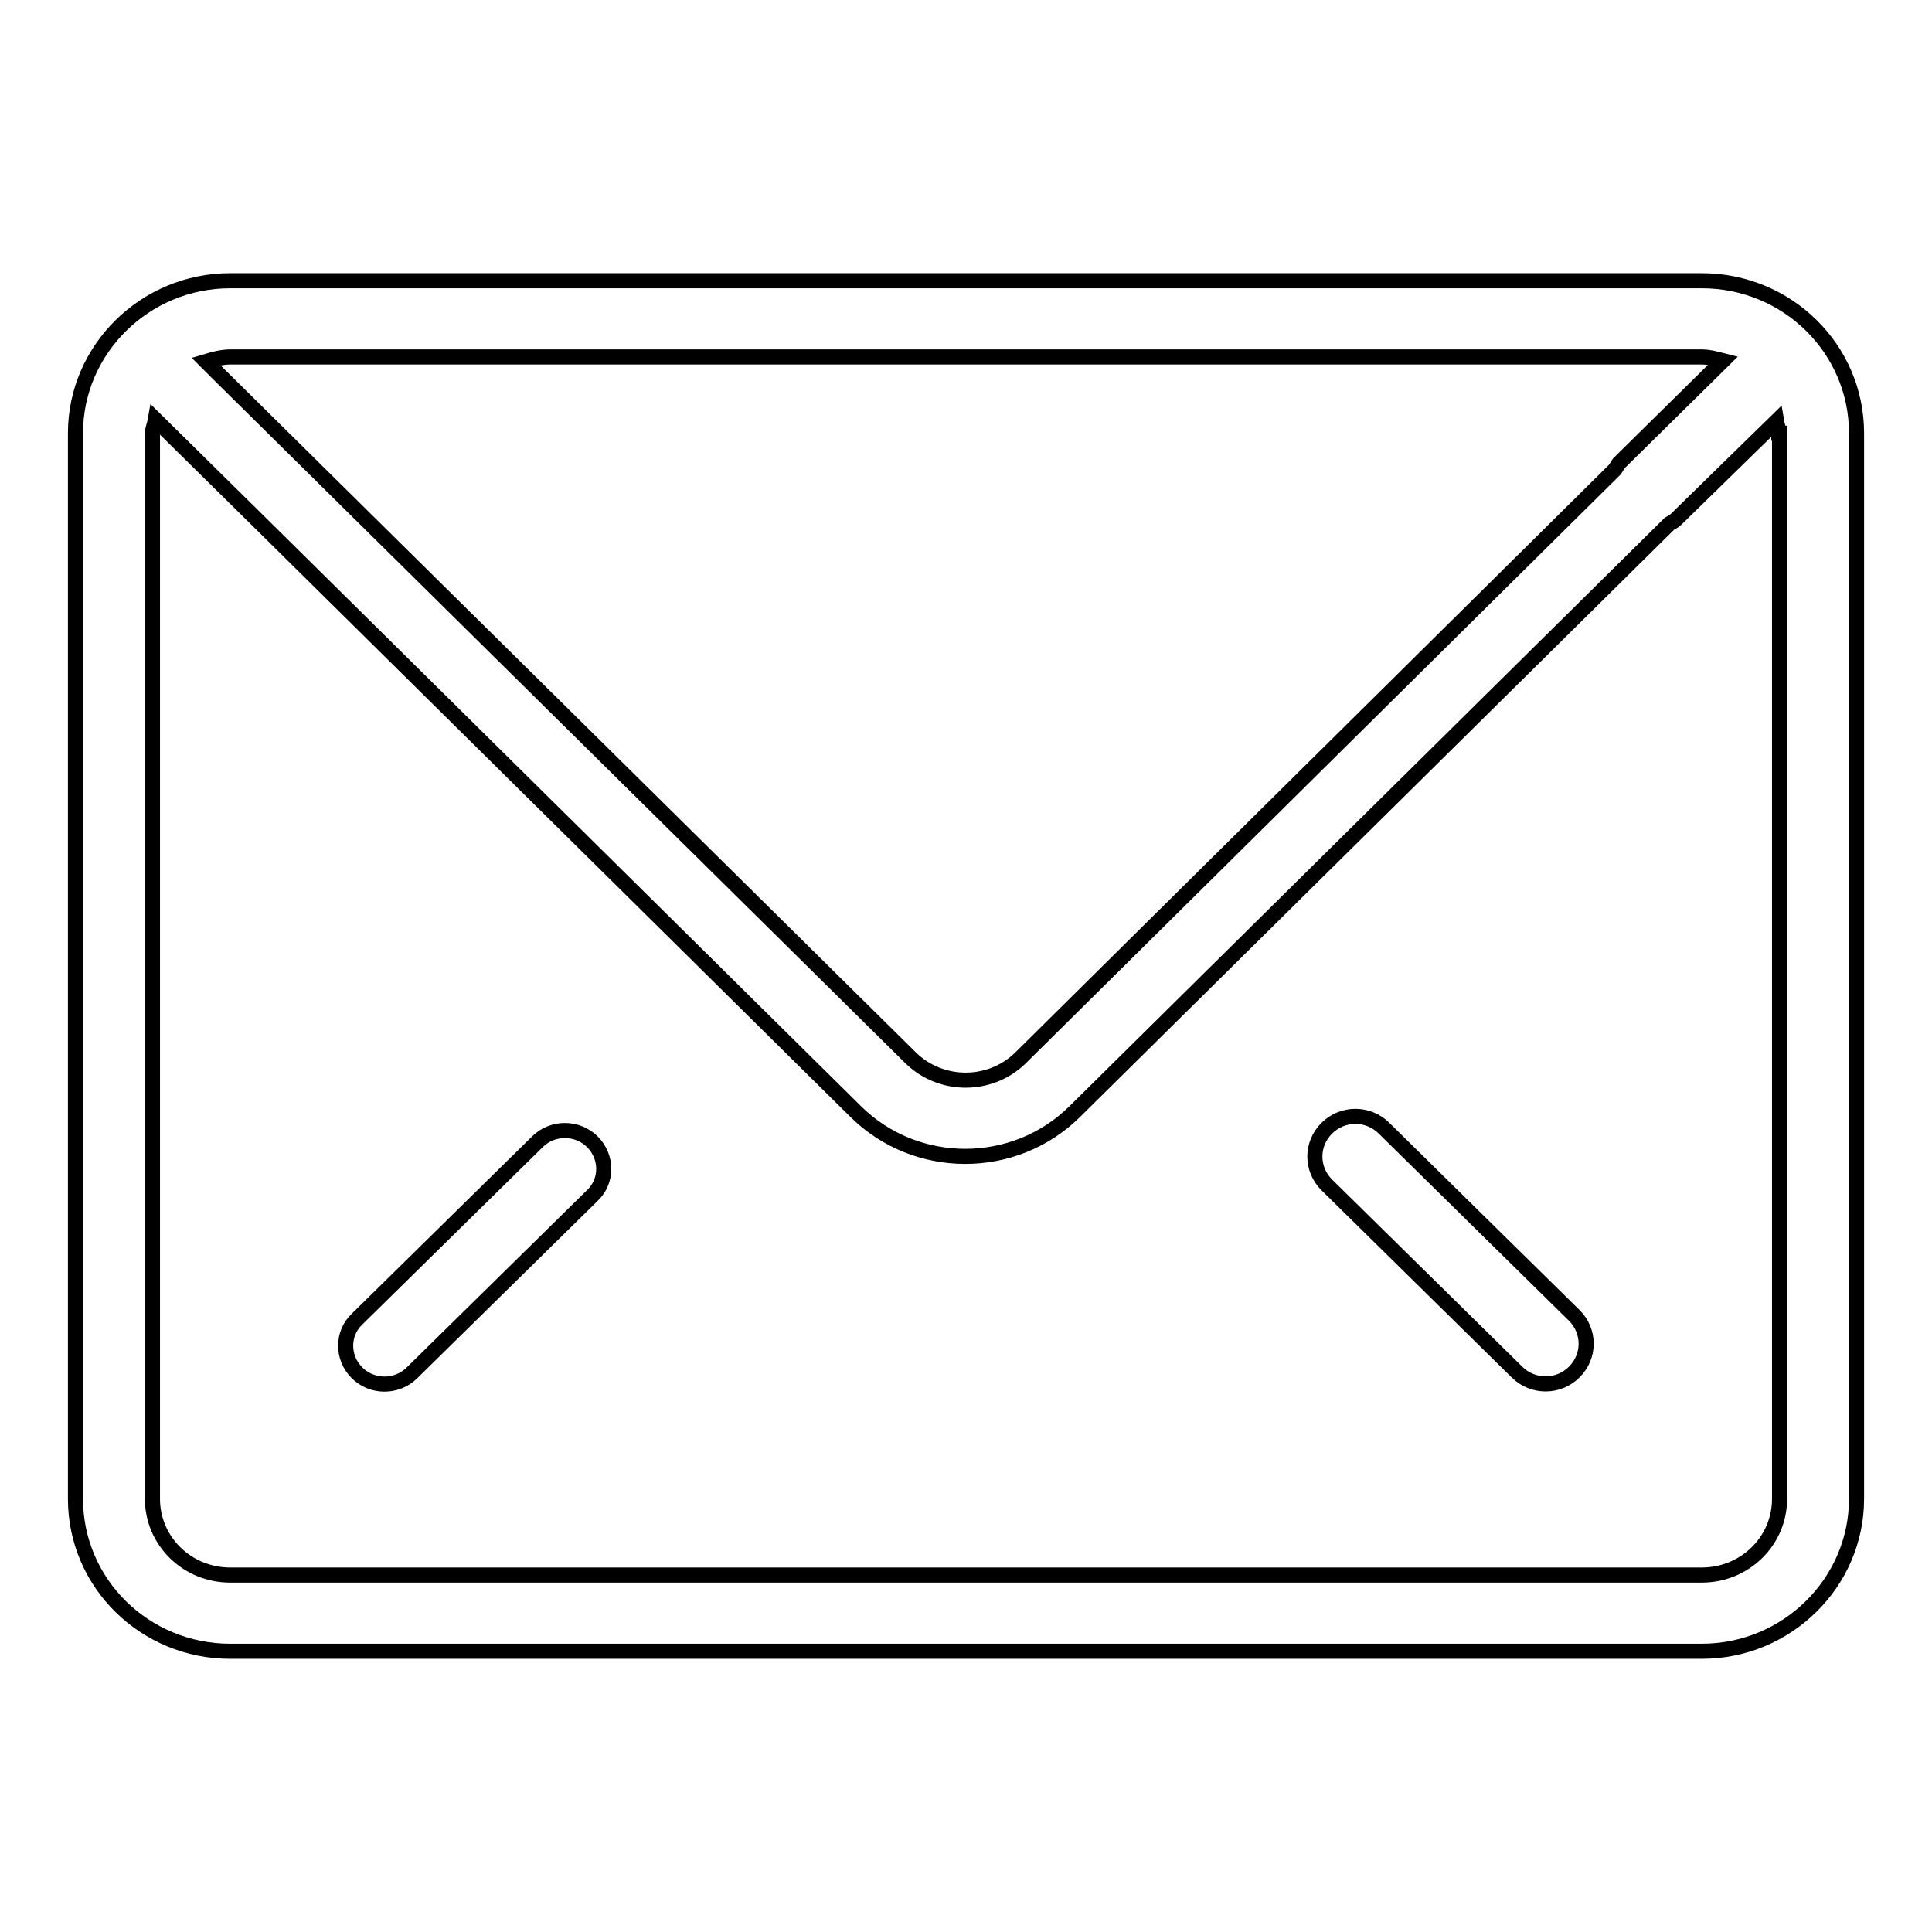
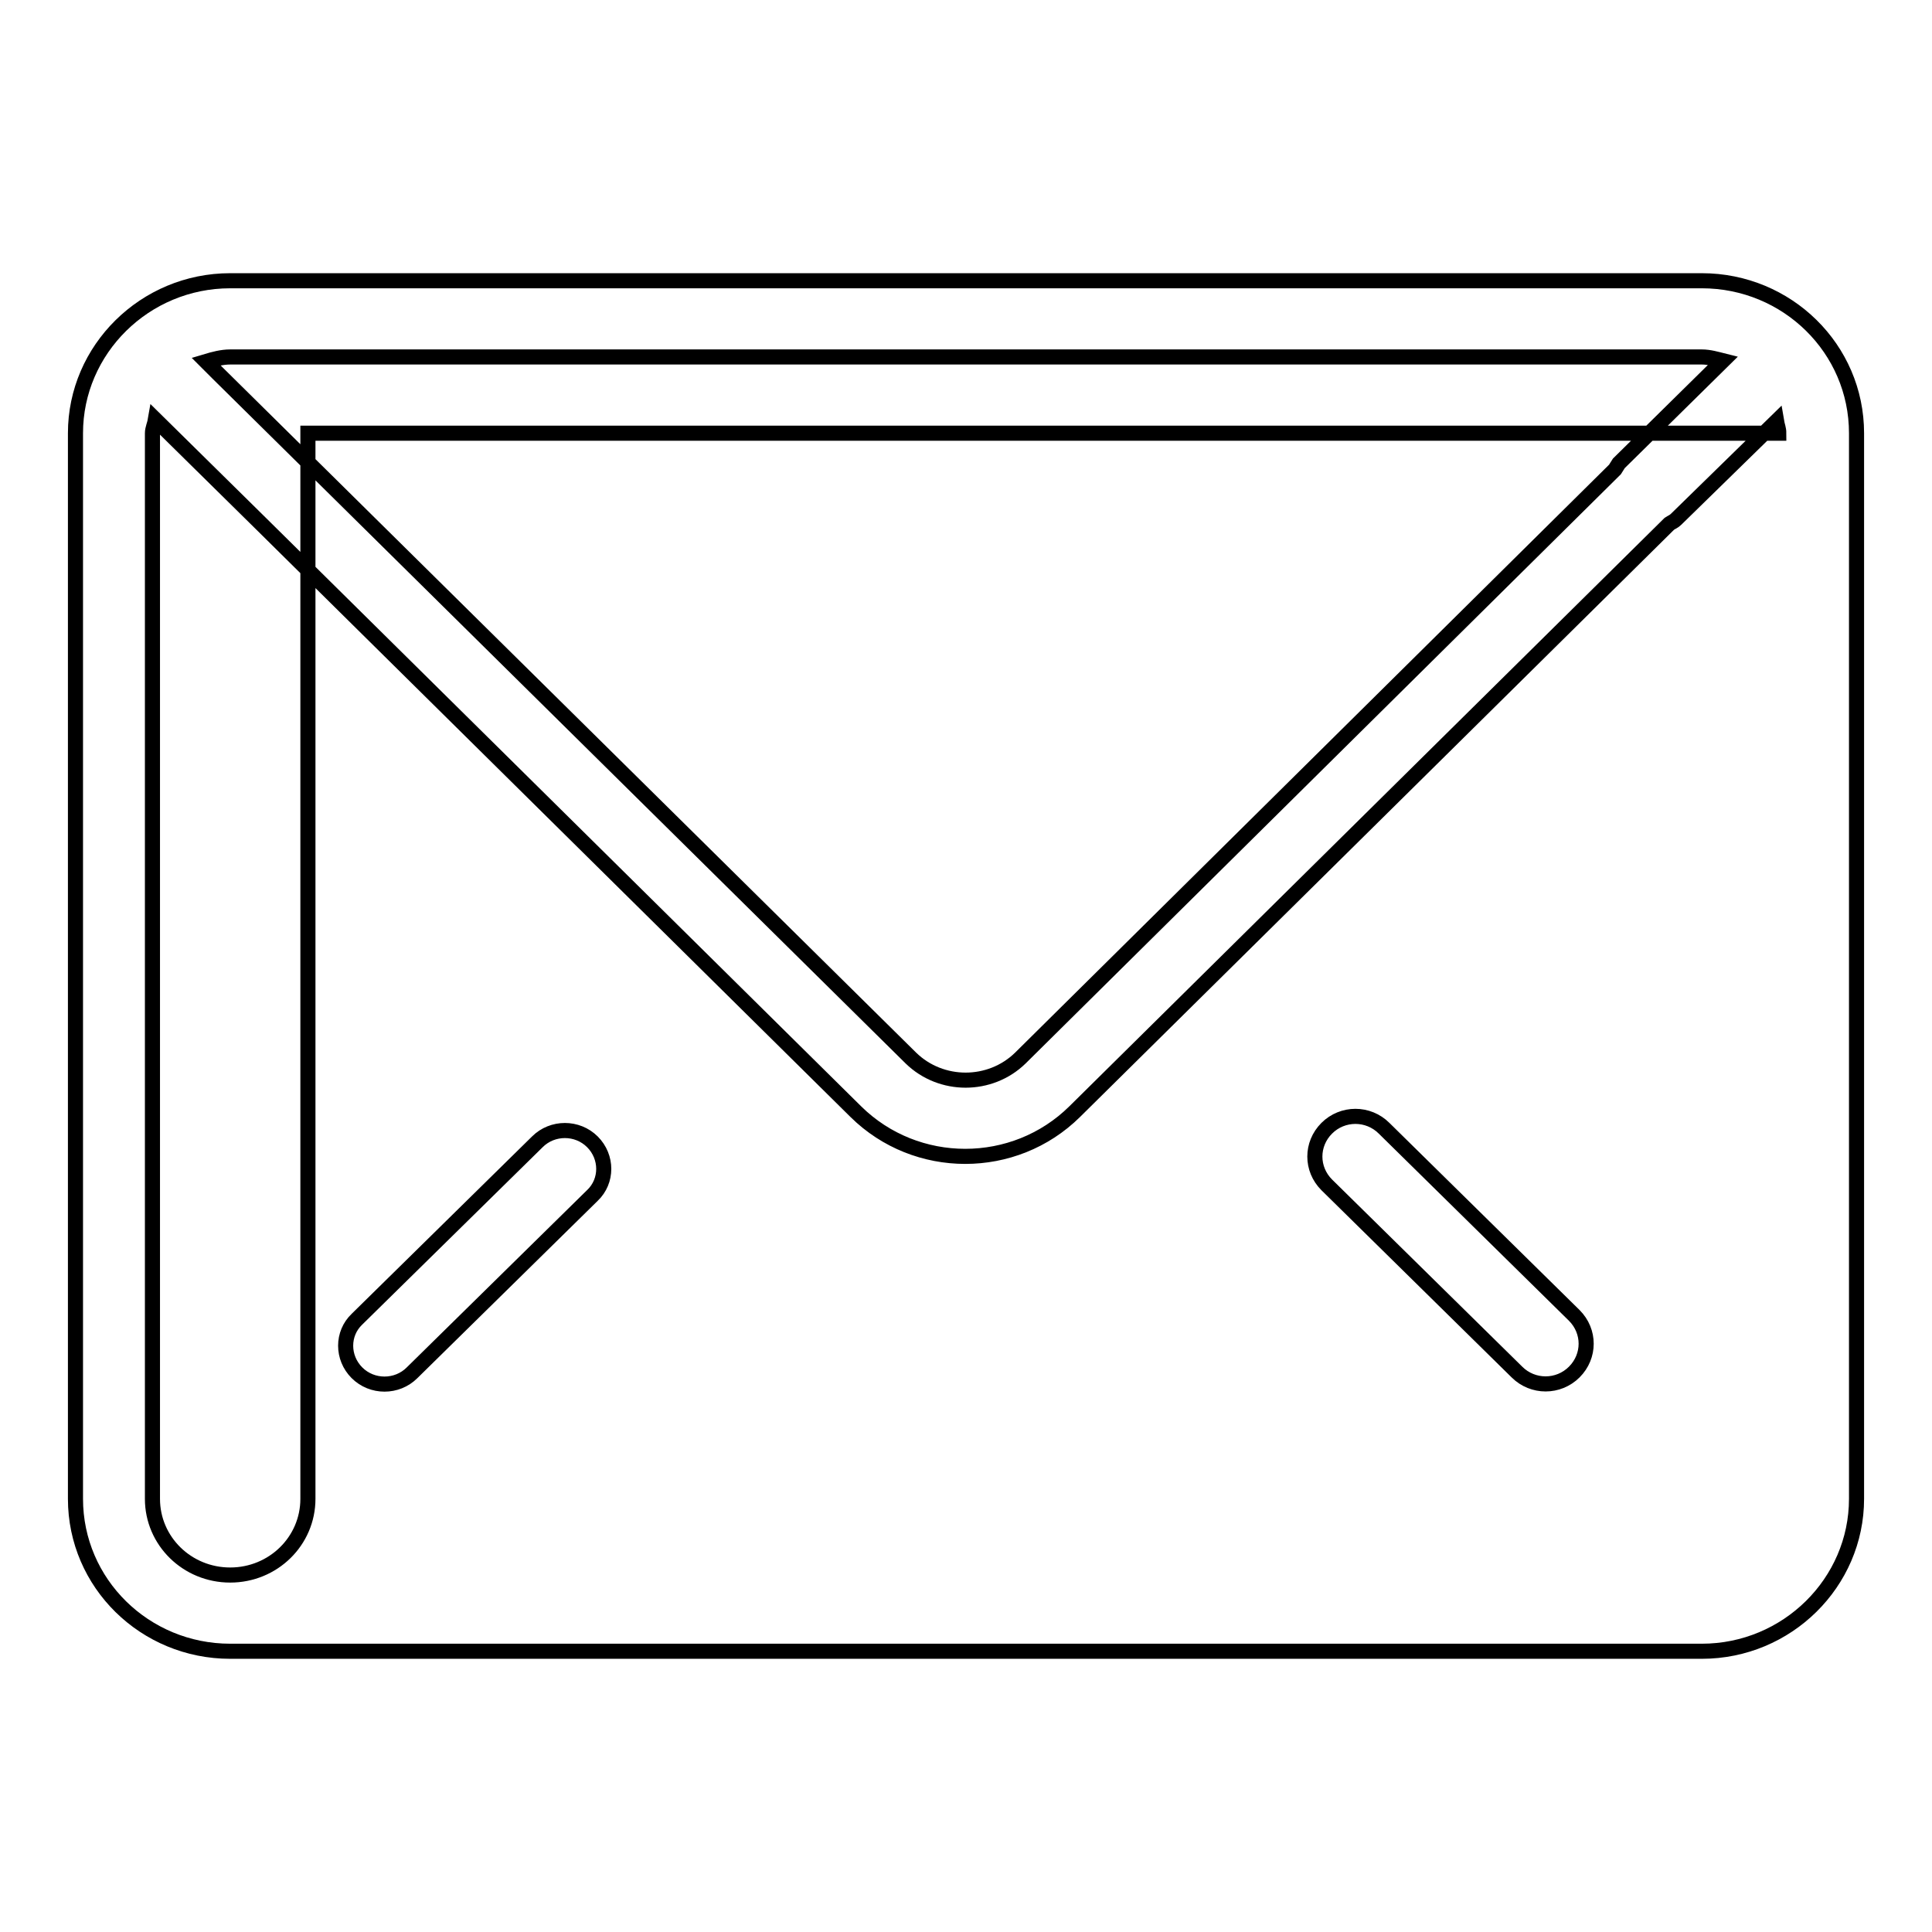
<svg xmlns="http://www.w3.org/2000/svg" version="1.1" x="0px" y="0px" viewBox="0 0 256 256" enable-background="new 0 0 256 256" xml:space="preserve">
  <g>
-     <path stroke-width="2" fill-opacity="0" stroke="#000000" d="M225.5,218.8h-195c-11.3,0-20.5-9-20.5-20.2V57.4c0-11.1,9.2-20.2,20.5-20.2h195c11.3,0,20.5,9,20.5,20.2 v141.2C246,209.7,236.8,218.8,225.5,218.8z M225.5,47.3h-195c-1.1,0-2.2,0.3-3.2,0.6l1.6,1.6v0l91.8,90.7c4,3.9,10.5,3.9,14.5,0 l78.8-78c0.2-0.3,0.3-0.5,0.5-0.8l13.8-13.6C227.5,47.6,226.5,47.3,225.5,47.3z M235.7,57.4c0-0.6-0.2-1-0.3-1.6l-13.3,13 c-0.3,0.3-0.6,0.4-0.9,0.6l-78.8,77.9c-8,7.9-21,7.9-29,0L34.5,69.3c0,0,0,0,0,0L20.6,55.6c-0.1,0.6-0.4,1.2-0.4,1.8v141.2 c0,5.6,4.6,10.1,10.3,10.1h195c5.7,0,10.3-4.5,10.3-10.1V57.4L235.7,57.4z M201,181.8l-25.2-24.8c-2.1-2.1-2.1-5.4,0-7.5 c2.1-2.1,5.5-2.1,7.6,0l25.2,24.8c2.1,2.1,2.1,5.4,0,7.5C206.5,183.9,203.1,183.9,201,181.8z M54.6,181.9c-2,2-5.3,2-7.3,0 c-2-2-2-5.2,0-7.1l23.9-23.5c2-2,5.3-2,7.3,0c2,2,2,5.2,0,7.1L54.6,181.9z" />
+     <path stroke-width="2" fill-opacity="0" stroke="#000000" d="M225.5,218.8h-195c-11.3,0-20.5-9-20.5-20.2V57.4c0-11.1,9.2-20.2,20.5-20.2h195c11.3,0,20.5,9,20.5,20.2 v141.2C246,209.7,236.8,218.8,225.5,218.8z M225.5,47.3h-195c-1.1,0-2.2,0.3-3.2,0.6l1.6,1.6v0l91.8,90.7c4,3.9,10.5,3.9,14.5,0 l78.8-78c0.2-0.3,0.3-0.5,0.5-0.8l13.8-13.6C227.5,47.6,226.5,47.3,225.5,47.3z M235.7,57.4c0-0.6-0.2-1-0.3-1.6l-13.3,13 c-0.3,0.3-0.6,0.4-0.9,0.6l-78.8,77.9c-8,7.9-21,7.9-29,0L34.5,69.3c0,0,0,0,0,0L20.6,55.6c-0.1,0.6-0.4,1.2-0.4,1.8v141.2 c0,5.6,4.6,10.1,10.3,10.1c5.7,0,10.3-4.5,10.3-10.1V57.4L235.7,57.4z M201,181.8l-25.2-24.8c-2.1-2.1-2.1-5.4,0-7.5 c2.1-2.1,5.5-2.1,7.6,0l25.2,24.8c2.1,2.1,2.1,5.4,0,7.5C206.5,183.9,203.1,183.9,201,181.8z M54.6,181.9c-2,2-5.3,2-7.3,0 c-2-2-2-5.2,0-7.1l23.9-23.5c2-2,5.3-2,7.3,0c2,2,2,5.2,0,7.1L54.6,181.9z" />
  </g>
</svg>